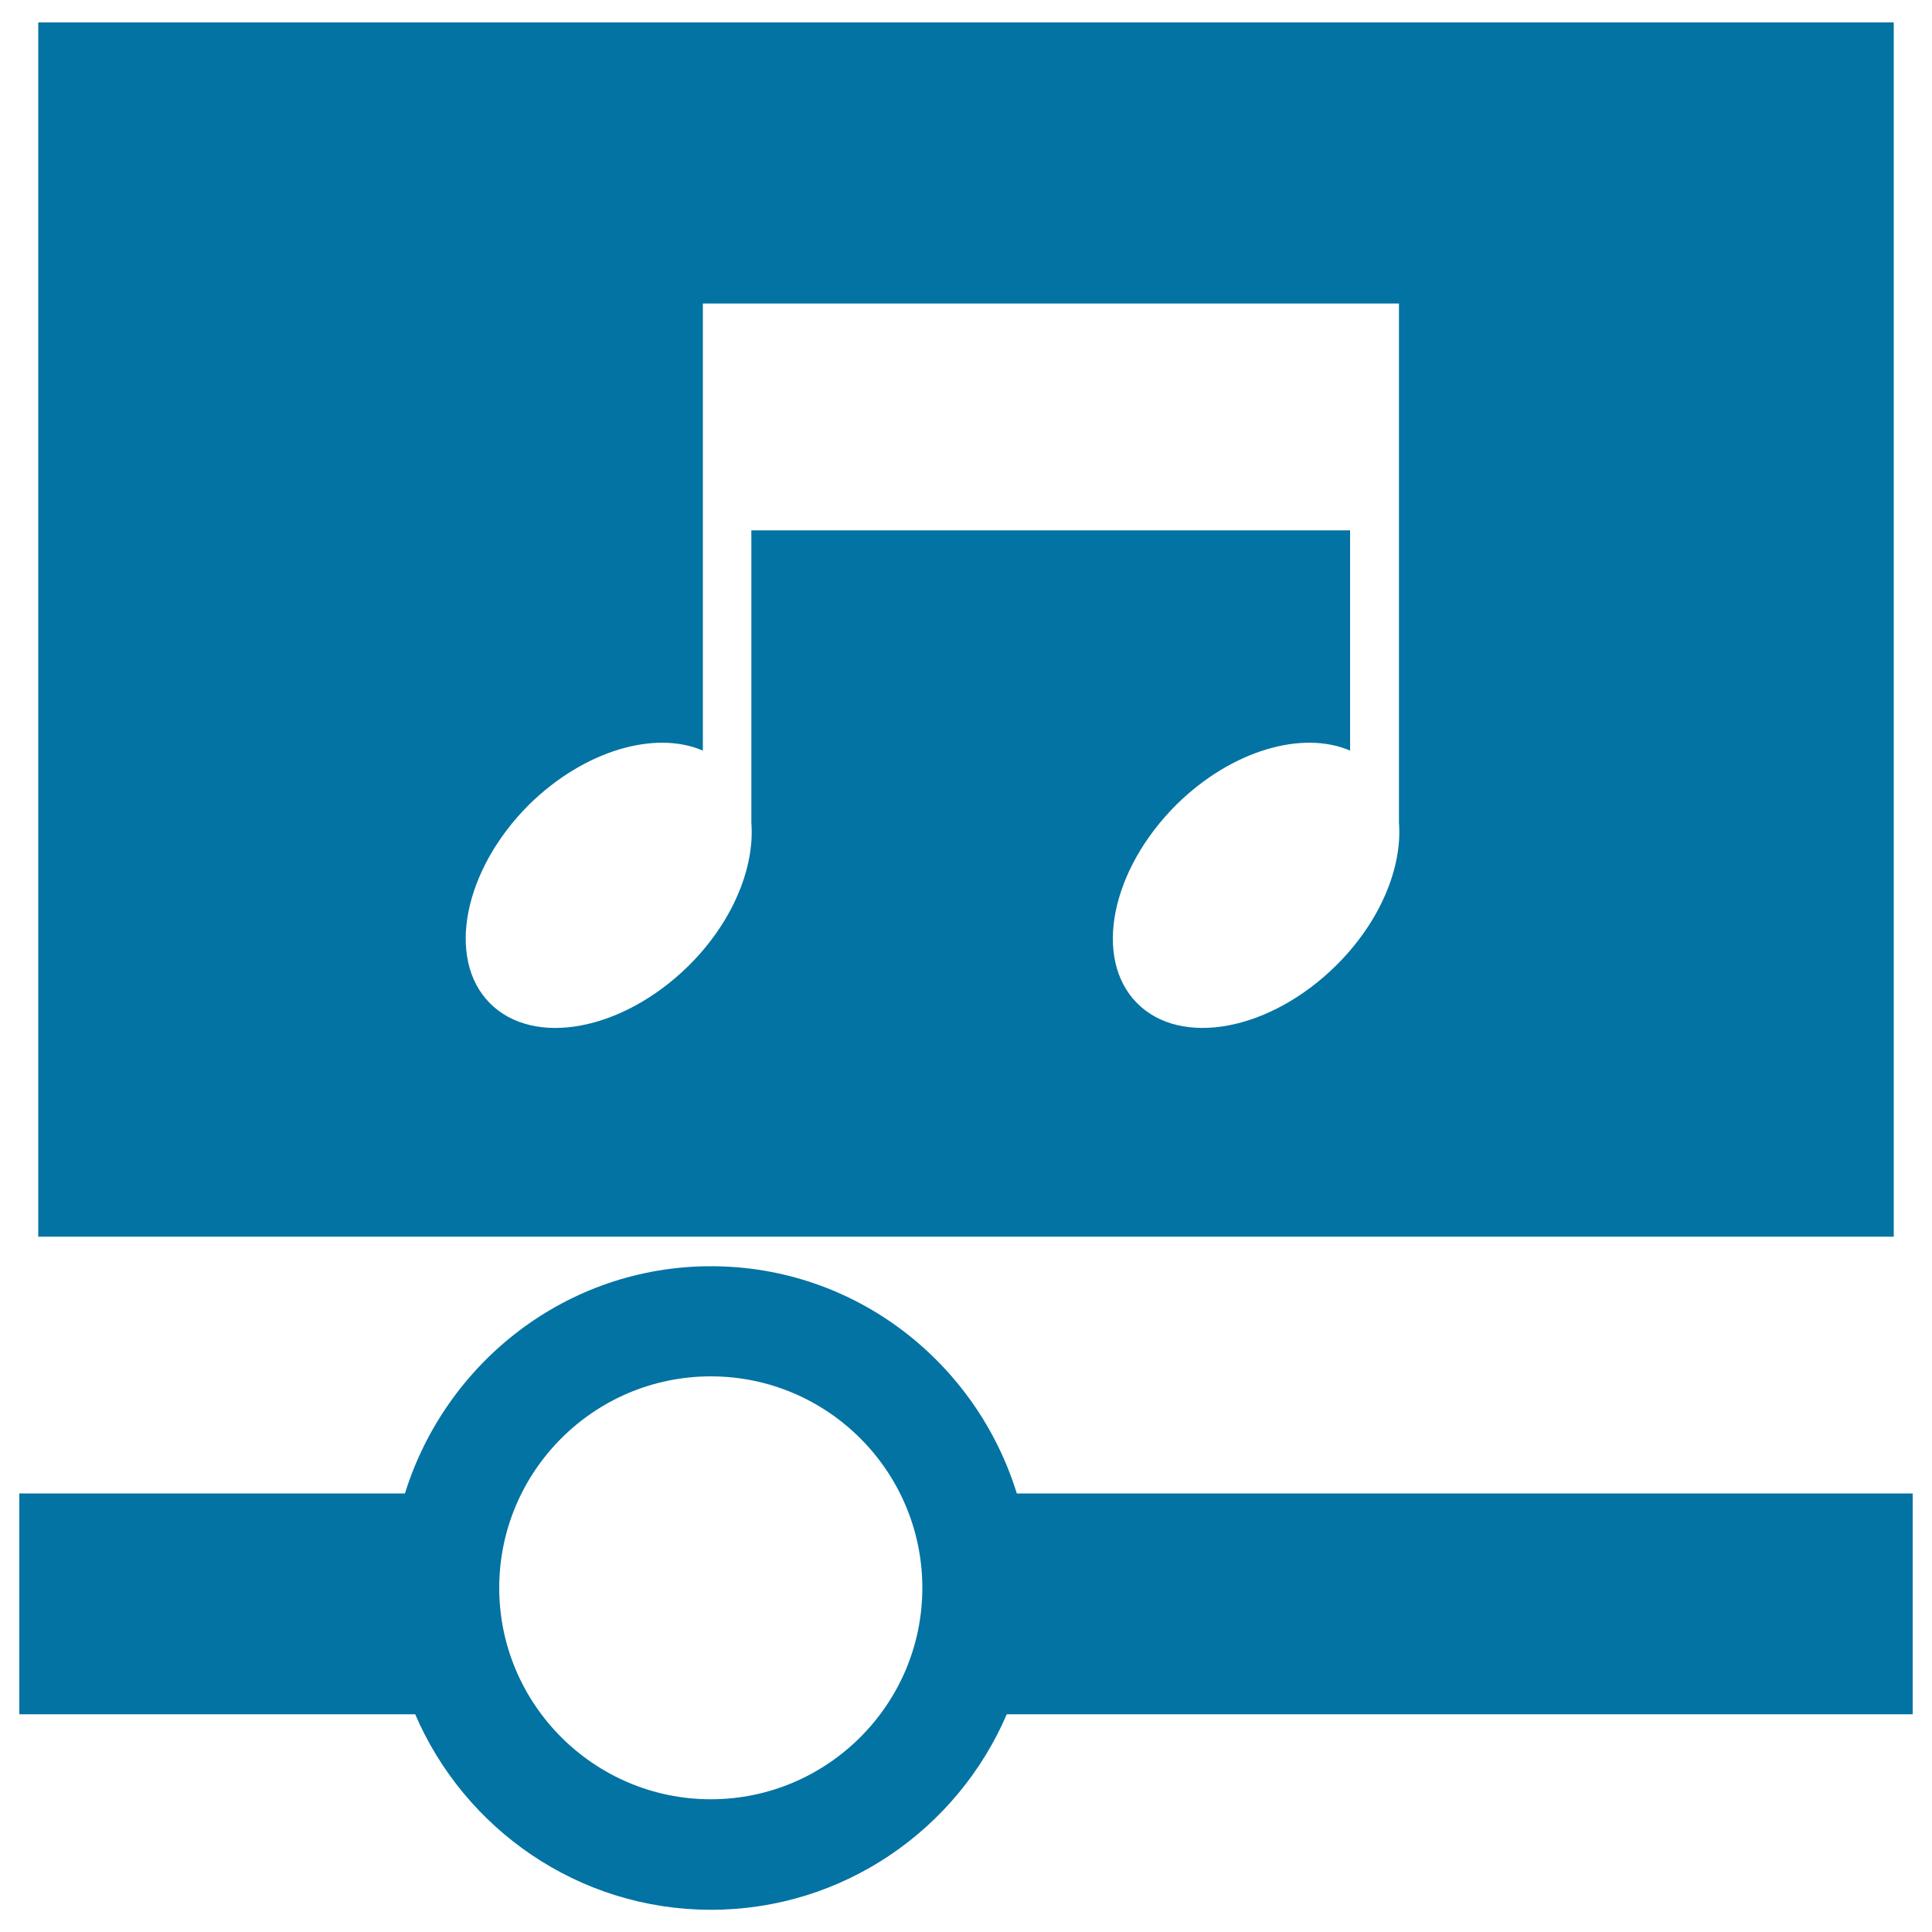
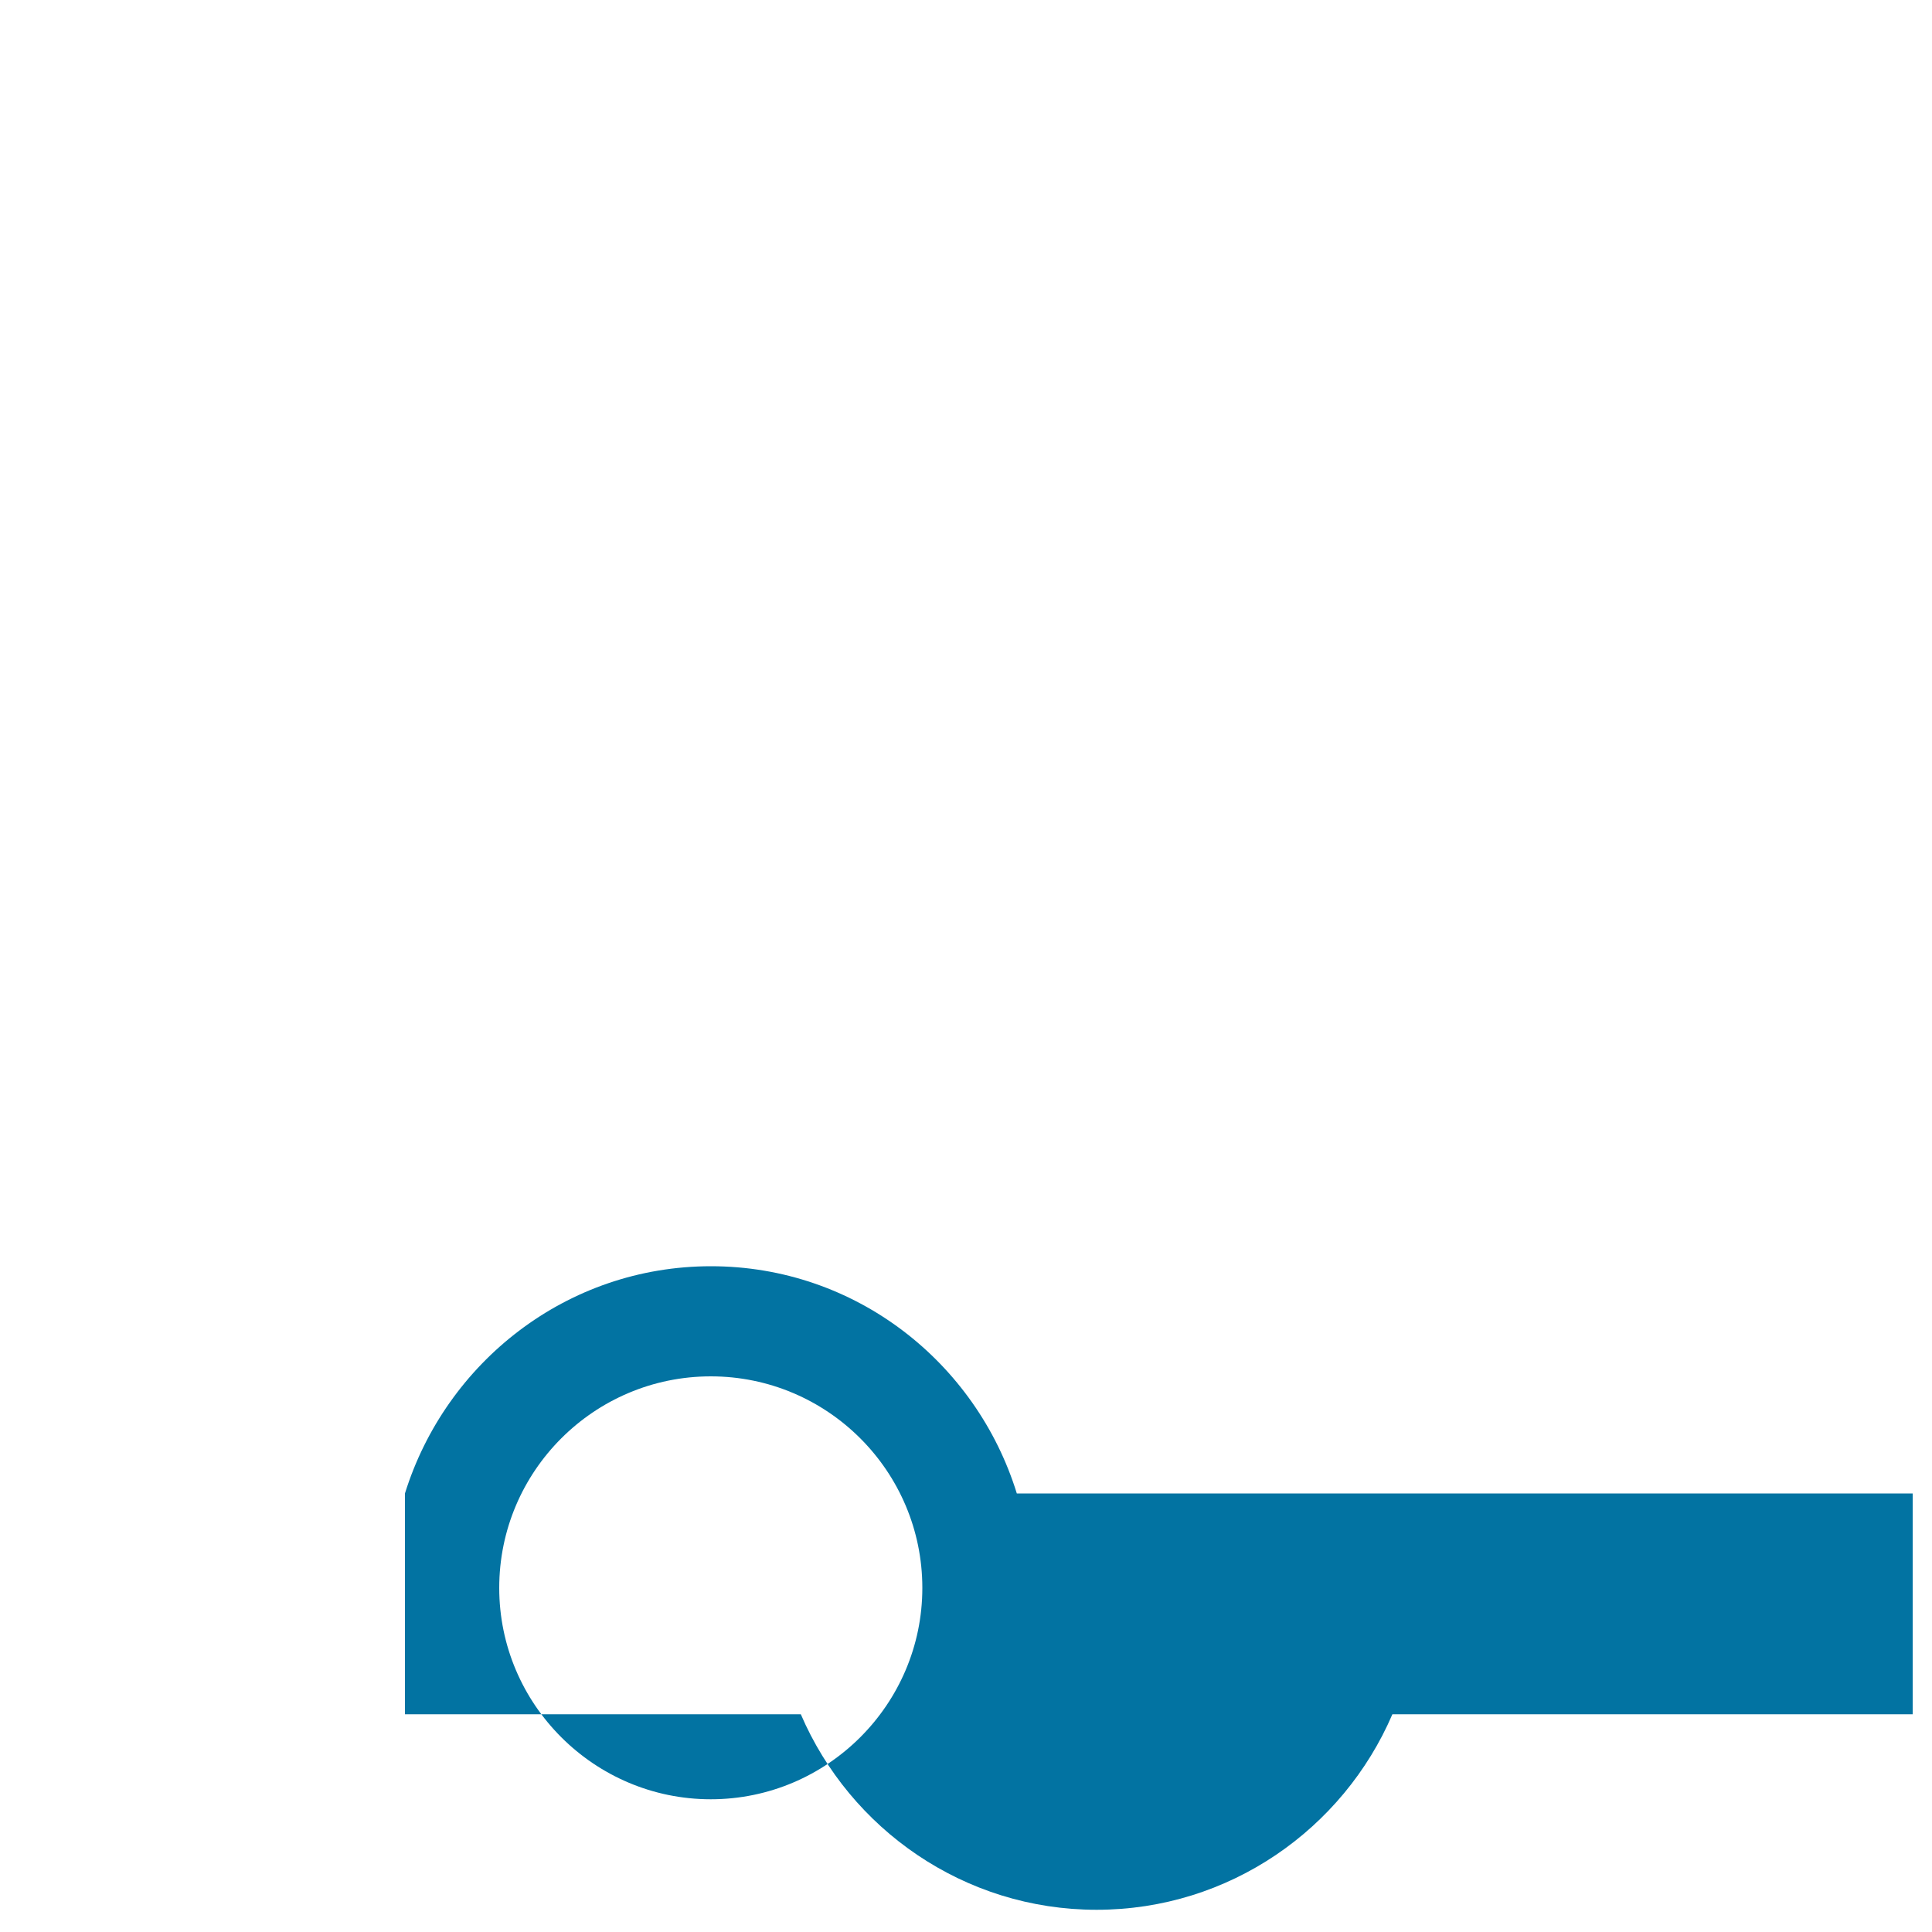
<svg xmlns="http://www.w3.org/2000/svg" viewBox="0 0 1000 1000" style="fill:#0273a2">
  <title>Radio Streaming SVG icon</title>
  <g>
    <g>
      <g>
-         <path d="M980.2,11.6H19.8v628.5h960.4V11.6z M724.1,425.8c1.8,23.1-9.6,51.3-32.6,74c-34.1,33.7-80.2,42.4-103,19.4c-22.8-23.1-13.5-69.1,20.6-102.9c28.5-28,65-38.4,89.7-27.8v-114H388.9v151.3c1.8,23.1-9.5,51.3-32.5,74.1c-34.1,33.6-80.1,42.3-102.9,19.3c-22.7-23-13.5-69.1,20.5-102.9c28.6-28,65.2-38.4,89.8-27.8V157.1h360.3L724.1,425.8L724.1,425.8z" />
-         <path d="M990,773H526.3c-21-67.9-83.6-117.6-158.3-117.6c-74.7,0-137.3,49.8-158.4,117.6H10v114.3h204.9c25.5,59.4,84.5,101.2,153.1,101.2c68.6,0,127.6-41.8,153.1-101.2H990L990,773L990,773z M477.4,821.9c0,60.3-49.2,109.4-109.5,109.4c-60.3,0-109.5-49.1-109.5-109.4c0-60.4,49.1-109.5,109.5-109.5C428.3,712.4,477.4,761.5,477.4,821.9z" />
+         <path d="M990,773H526.3c-21-67.9-83.6-117.6-158.3-117.6c-74.7,0-137.3,49.8-158.4,117.6v114.3h204.9c25.5,59.4,84.5,101.2,153.1,101.2c68.6,0,127.6-41.8,153.1-101.2H990L990,773L990,773z M477.4,821.9c0,60.3-49.2,109.4-109.5,109.4c-60.3,0-109.5-49.1-109.5-109.4c0-60.4,49.1-109.5,109.5-109.5C428.3,712.4,477.4,761.5,477.4,821.9z" />
      </g>
    </g>
  </g>
</svg>